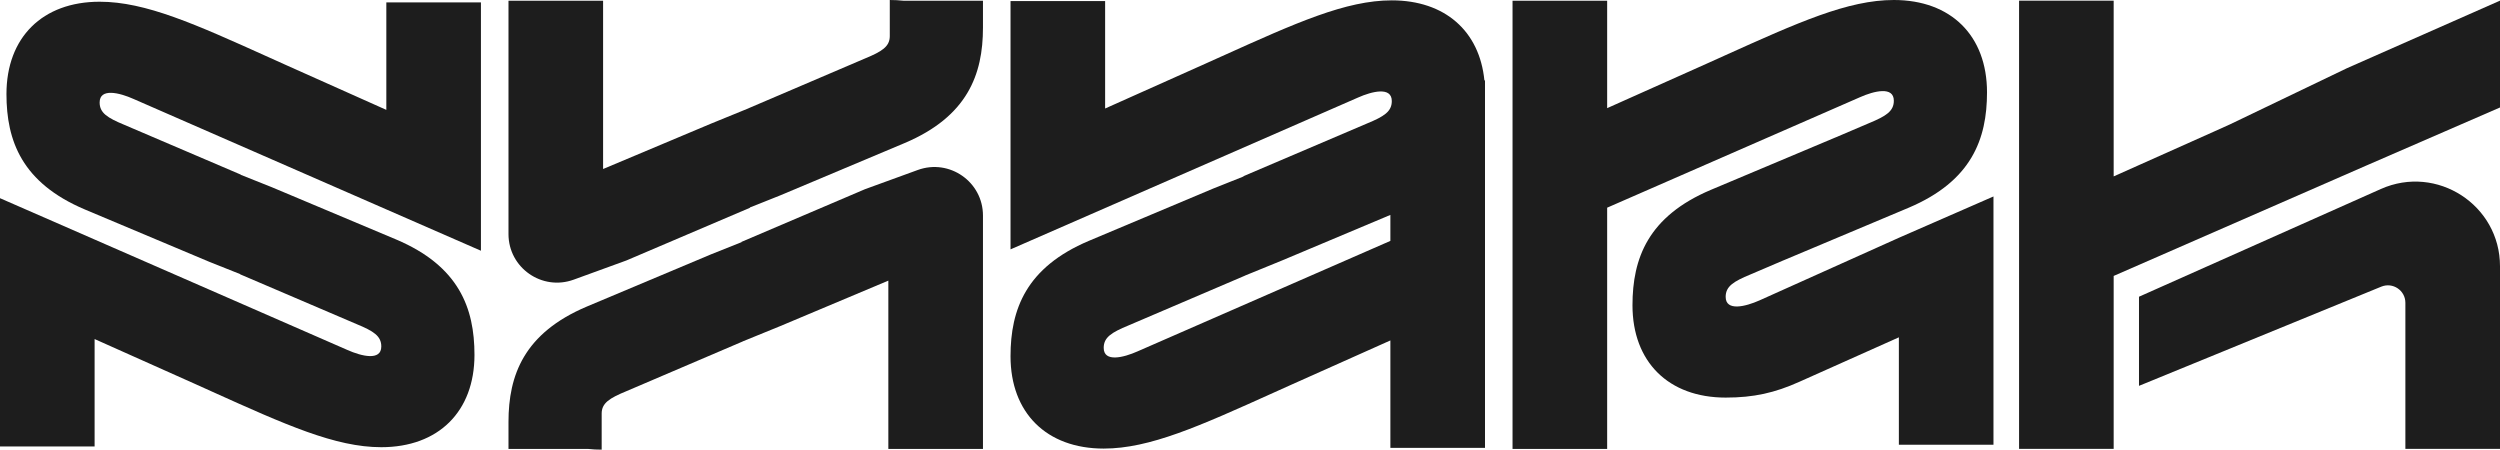
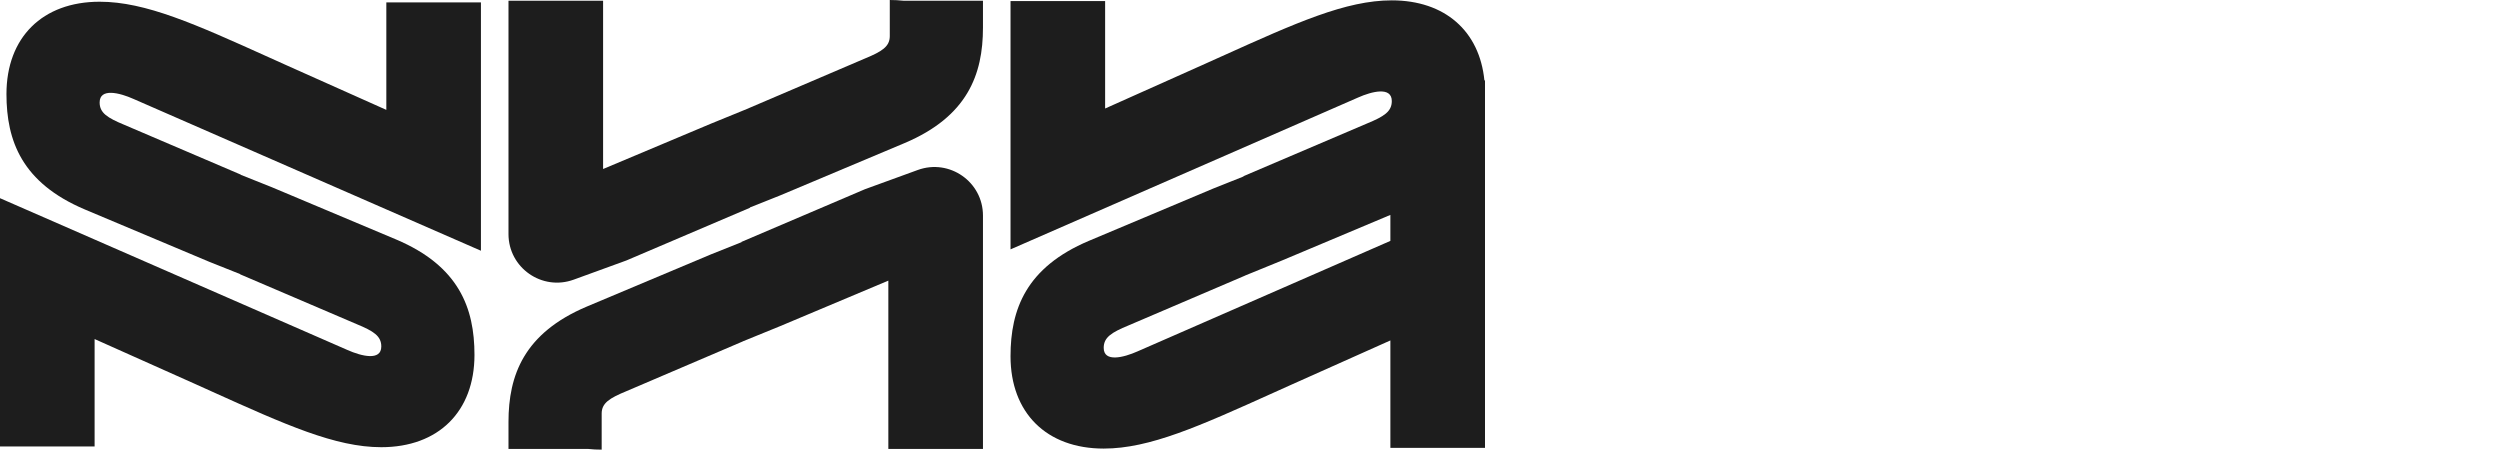
<svg xmlns="http://www.w3.org/2000/svg" width="139" height="25" viewBox="0 0 139 25" fill="none">
-   <path d="M99.138 14.485L99.207 14.457L106.121 11.55C109.615 10.072 110.478 7.739 110.478 5.133C110.478 1.983 108.476 0 105.296 0C102.741 0 99.981 1.245 95.848 3.108L95.843 3.111C95.534 3.25 95.218 3.393 94.893 3.539L89.358 6.013V0.039L84.097 0.039V24.96H89.358V11.547L103.412 5.406C104.198 5.056 105.297 4.784 105.297 5.6C105.297 6.184 104.865 6.456 103.923 6.845L102.106 7.621L102.038 7.648L95.124 10.556C91.63 12.034 90.766 14.367 90.766 16.972C90.766 20.122 92.768 22.106 95.948 22.106C97.507 22.106 98.679 21.842 100.042 21.229L105.577 18.755V24.729H110.837V10.923L105.577 13.221L97.832 16.7C97.047 17.05 95.947 17.322 95.947 16.505C95.947 15.922 96.38 15.65 97.322 15.261L99.138 14.485Z" fill="#1D1D1D" />
  <path fill-rule="evenodd" clip-rule="evenodd" d="M69.143 9.793L69.142 9.811L67.456 10.483L60.542 13.391C57.048 14.868 56.185 17.202 56.185 19.807C56.185 22.957 58.187 24.941 61.367 24.941C63.922 24.941 66.683 23.696 70.815 21.832L70.817 21.831C71.126 21.692 71.444 21.548 71.77 21.402L77.305 18.928V24.902L82.566 24.902V4.457L82.534 4.485C82.268 1.725 80.332 0.02 77.384 0.02C74.828 0.02 72.068 1.265 67.936 3.128L67.93 3.13C67.621 3.27 67.305 3.413 66.98 3.558L61.445 6.033V0.059L56.185 0.059V13.865L75.5 5.426C76.285 5.076 77.384 4.803 77.384 5.62C77.384 6.204 76.952 6.476 76.01 6.864L69.143 9.793ZM71.294 14.477L69.213 15.326V15.329L62.74 18.096C61.798 18.485 61.366 18.757 61.366 19.34C61.366 20.157 62.465 19.885 63.251 19.535L77.305 13.394V11.949L71.294 14.477Z" fill="#1D1D1D" />
-   <path d="M131.67 9.16C131.638 9.173 131.606 9.187 131.575 9.201L117.52 15.342V24.958H112.26V0.036L117.52 0.036V9.808L123.056 7.334C123.38 7.188 123.696 7.046 124.004 6.907L124.011 6.903L130.484 3.795L139 0.036V5.976L131.67 9.16Z" fill="#1D1D1D" />
  <path d="M11.631 14.554L13.353 15.24V15.252L19.826 18.02C20.767 18.408 21.2 18.68 21.2 19.264C21.2 20.08 20.1 19.808 19.315 19.458L6.05974e-07 11.019L0 24.825L5.26 24.825V18.851L10.796 21.325C11.118 21.47 11.432 21.612 11.739 21.75L11.751 21.756C15.883 23.619 18.643 24.864 21.199 24.864C24.379 24.864 26.381 22.881 26.381 19.731C26.381 17.125 25.517 14.792 22.023 13.314L15.109 10.407L13.387 9.72V9.708L6.914 6.941C5.973 6.552 5.54 6.28 5.54 5.697C5.54 4.88 6.64 5.152 7.425 5.502L26.74 13.941V0.135L21.48 0.135V6.109L15.944 3.635C15.618 3.488 15.3 3.345 14.99 3.205L14.989 3.205L14.989 3.205C10.857 1.341 8.097 0.096 5.541 0.096C2.361 0.096 0.359 2.08 0.359 5.23C0.359 7.835 1.223 10.168 4.717 11.646L11.631 14.554Z" fill="#1D1D1D" />
  <path d="M33.532 0.039H28.272L28.272 13.016C28.272 14.888 30.135 16.19 31.896 15.549L34.827 14.482L41.695 11.553L41.695 11.535L43.381 10.863L50.295 7.955C53.789 6.478 54.653 4.145 54.653 1.539V0.039H50.221C49.98 0.013 49.73 4.58356e-05 49.472 1.78249e-05V2.006C49.472 2.589 49.039 2.862 48.097 3.25L41.624 6.017V6.02L39.544 6.869L33.532 9.397V0.039Z" fill="#1D1D1D" />
  <path d="M54.653 24.961H49.392V15.603L43.381 18.131L41.3 18.98V18.983L34.827 21.75C33.885 22.138 33.453 22.411 33.453 22.994V25C33.195 25 32.945 24.987 32.703 24.961H28.272V23.461C28.272 20.855 29.136 18.522 32.629 17.044L39.544 14.137L41.229 13.465L41.23 13.447L48.097 10.518L51.029 9.451C52.79 8.81 54.653 10.112 54.653 11.984V24.961Z" fill="#1D1D1D" />
-   <path d="M118.928 21.453V16.498L132.374 10.509C135.488 9.122 139 11.398 139 14.803V24.958H133.739V16.836C133.739 16.146 133.039 15.676 132.399 15.938L118.928 21.453Z" fill="#1D1D1D" />
</svg>